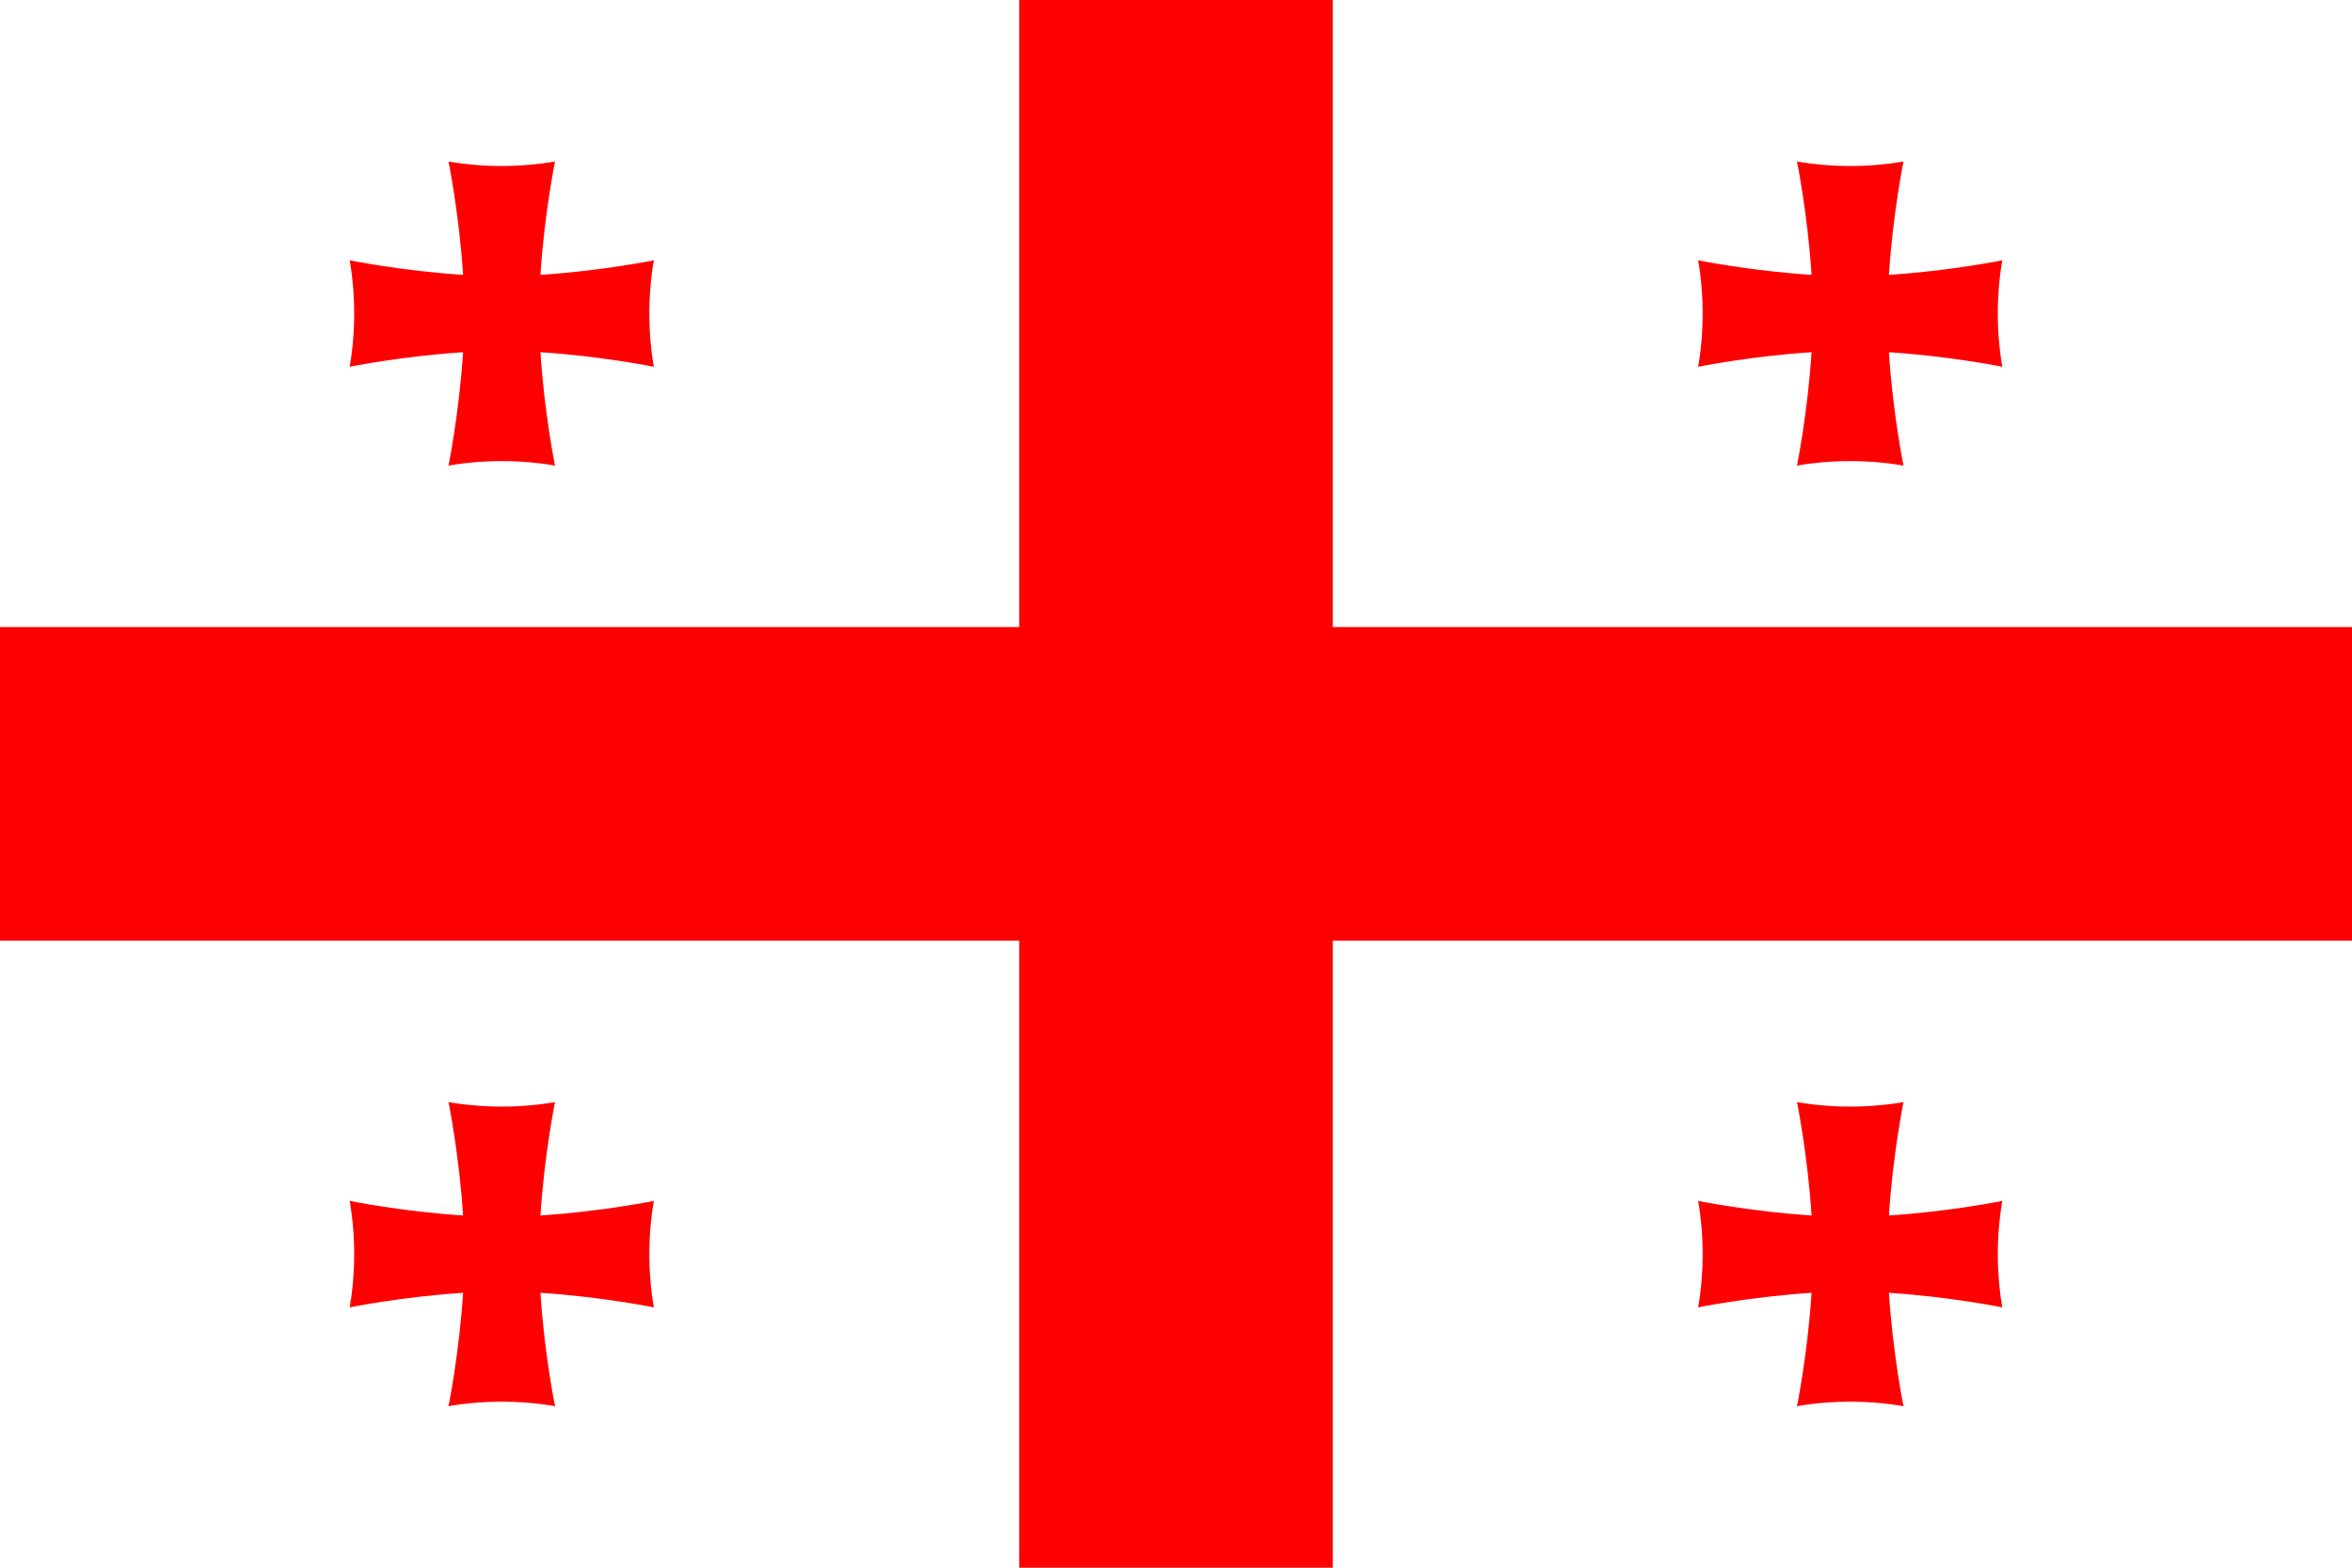
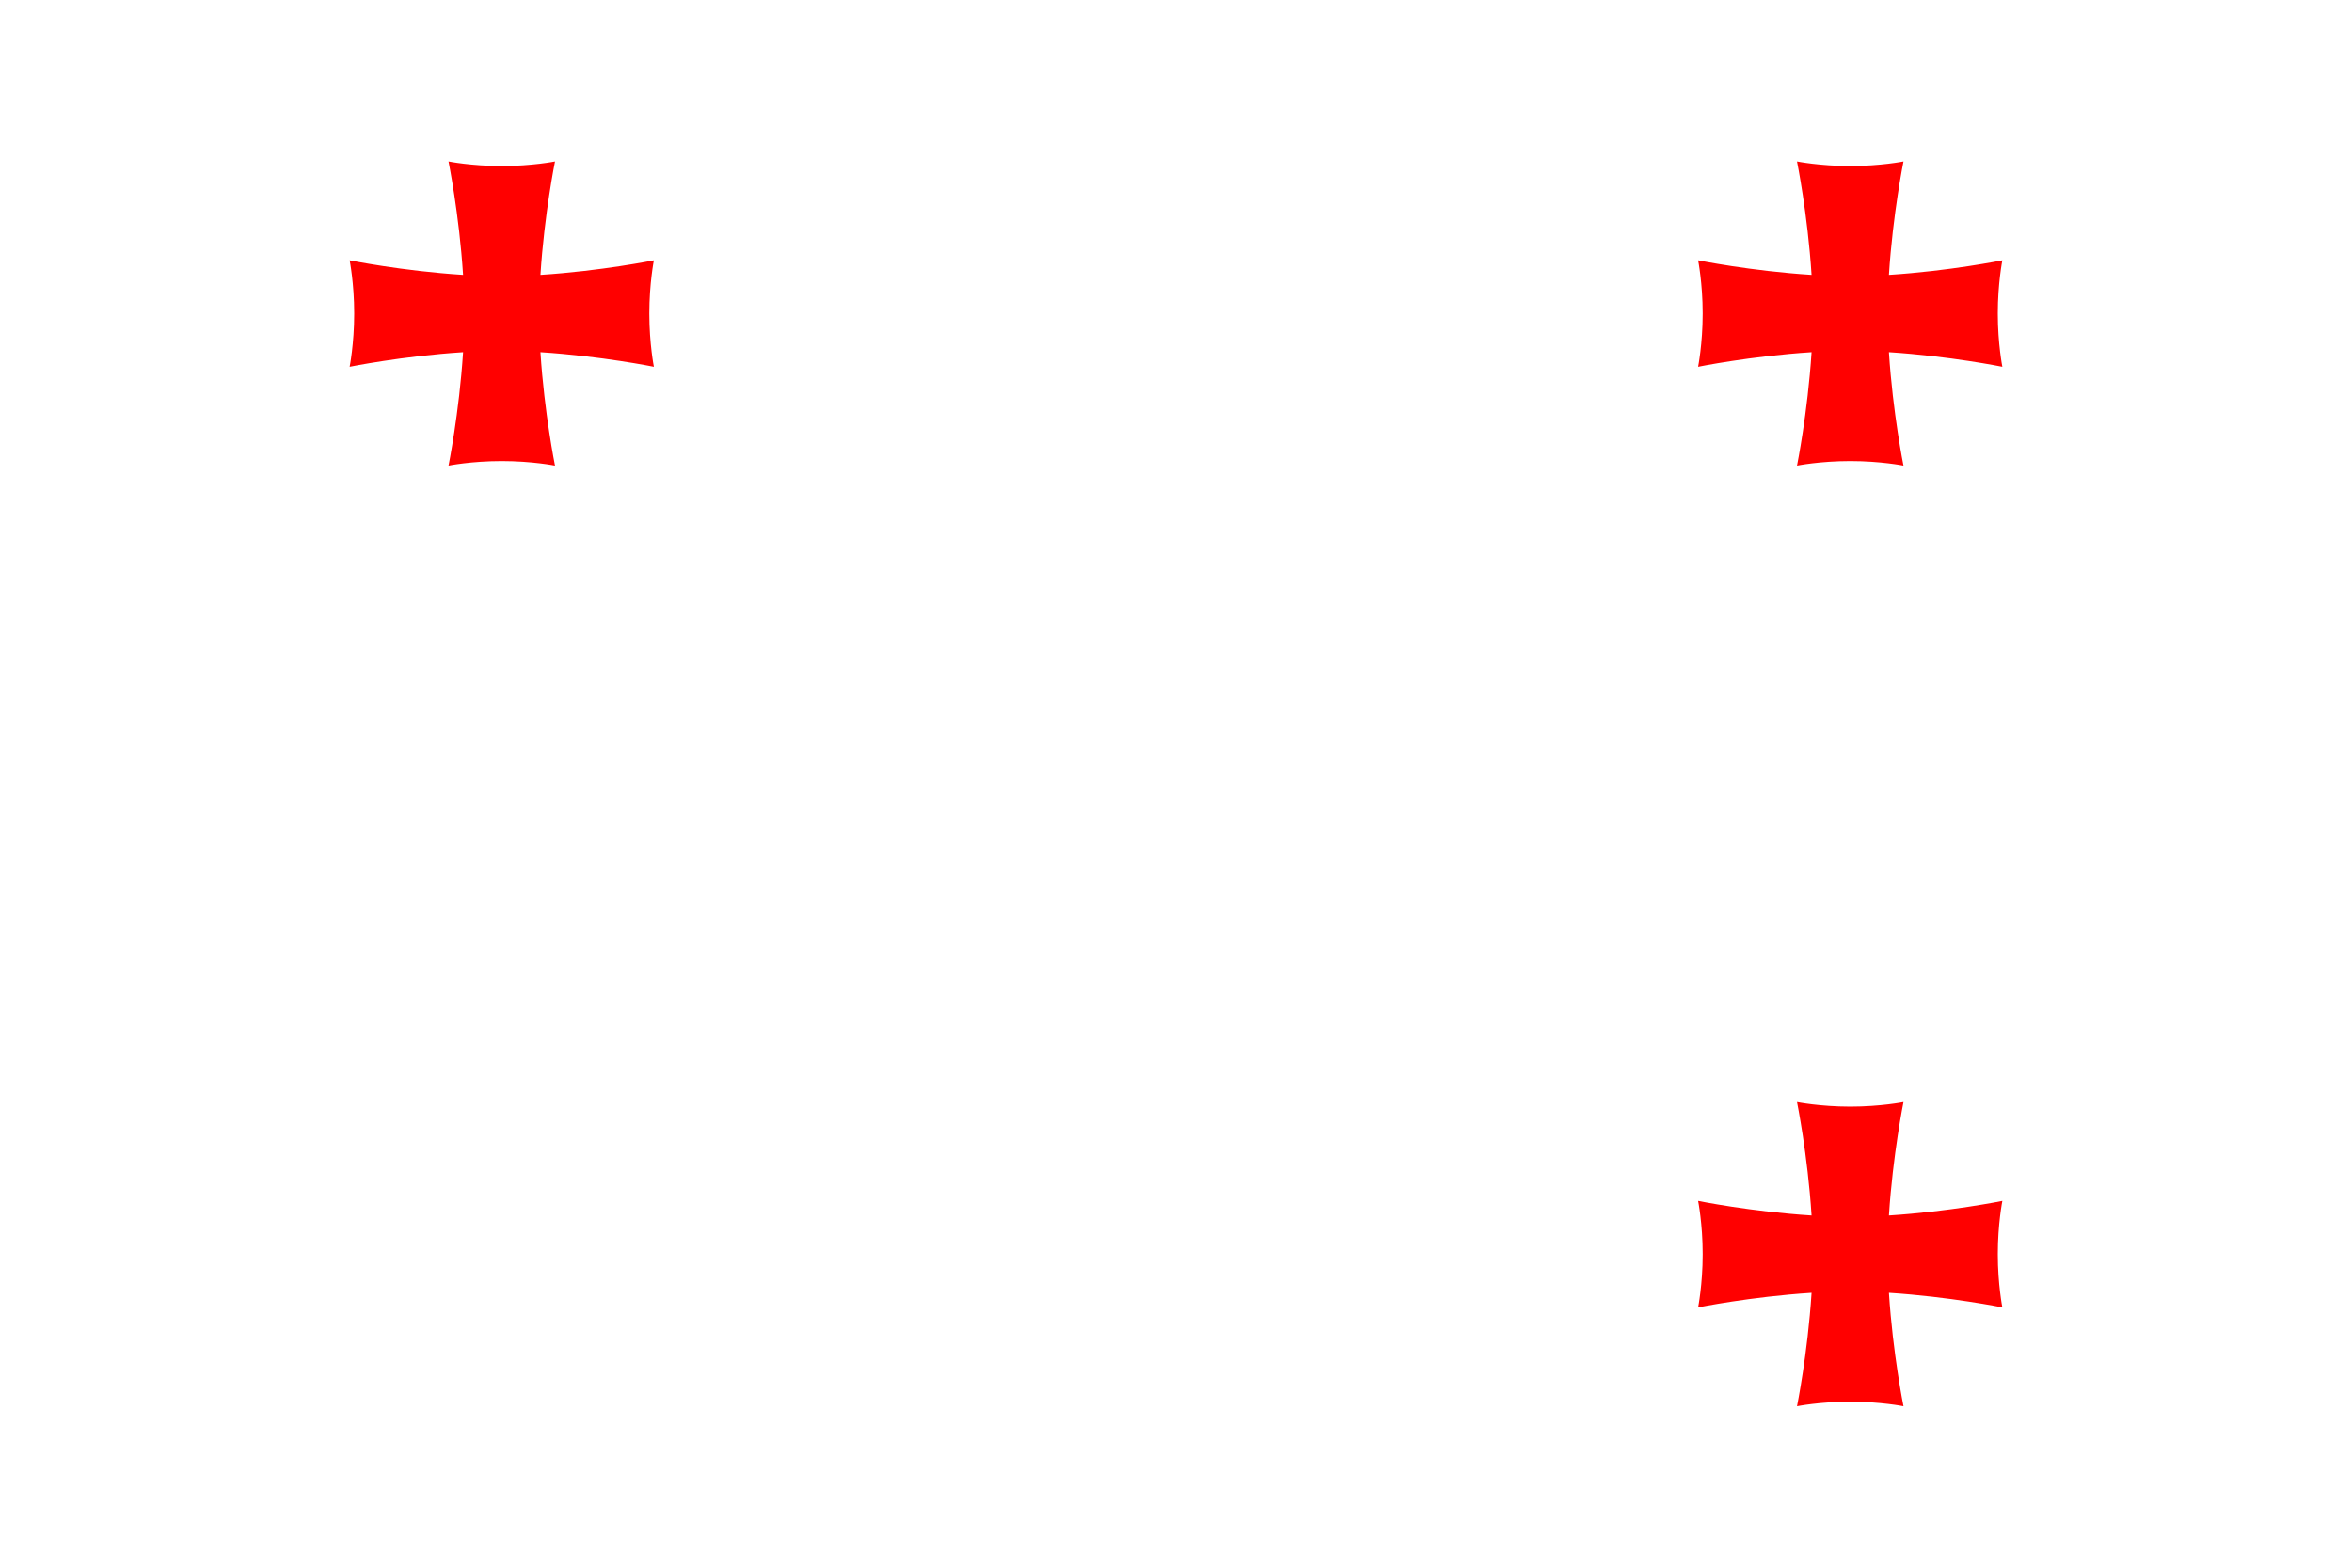
<svg xmlns="http://www.w3.org/2000/svg" version="1.1" id="Layer_1" x="0px" y="0px" viewBox="0 0 600 400" enable-background="new 0 0 600 400" xml:space="preserve">
  <rect fill="#FFFFFF" width="600" height="400" />
  <path fill="#FF0000" d="M118.131,89.869c-1,15.577-3.713,28.937-3.713,28.937s5.821-1.164,13.582-1.164s13.582,1.164,13.582,1.164  s-2.713-13.359-3.713-28.937c15.577,1,28.937,3.713,28.937,3.713s-1.164-5.821-1.164-13.582s1.164-13.582,1.164-13.582  s-13.359,2.713-28.937,3.713c1-15.577,3.713-28.937,3.713-28.937s-5.821,1.164-13.582,1.164s-13.582-1.164-13.582-1.164  s2.713,13.359,3.713,28.937c-15.577-1-28.937-3.713-28.937-3.713S90.359,72.239,90.359,80s-1.164,13.582-1.164,13.582  S102.554,90.868,118.131,89.869z" />
  <path fill="#FF0000" d="M462.131,89.869c-1,15.577-3.713,28.937-3.713,28.937s5.821-1.164,13.582-1.164s13.582,1.164,13.582,1.164  s-2.713-13.359-3.713-28.937c15.577,1,28.936,3.713,28.936,3.713s-1.164-5.821-1.164-13.582s1.164-13.582,1.164-13.582  s-13.359,2.713-28.936,3.713c1-15.577,3.713-28.937,3.713-28.937s-5.821,1.164-13.582,1.164s-13.582-1.164-13.582-1.164  s2.713,13.359,3.713,28.937c-15.577-1-28.936-3.713-28.936-3.713s1.164,5.821,1.164,13.582s-1.164,13.582-1.164,13.582  S446.554,90.868,462.131,89.869z" />
-   <path fill="#FF0000" d="M137.869,310.131c1-15.577,3.713-28.937,3.713-28.937s-5.821,1.164-13.582,1.164s-13.582-1.164-13.582-1.164  s2.713,13.359,3.713,28.937c-15.577-1-28.937-3.713-28.937-3.713s1.164,5.821,1.164,13.582s-1.164,13.582-1.164,13.582  s13.359-2.713,28.937-3.713c-1,15.577-3.713,28.937-3.713,28.937s5.821-1.164,13.582-1.164s13.582,1.164,13.582,1.164  s-2.713-13.359-3.713-28.937c15.577,1,28.937,3.713,28.937,3.713s-1.164-5.821-1.164-13.582s1.164-13.582,1.164-13.582  S153.446,309.132,137.869,310.131z" />
  <path fill="#FF0000" d="M481.869,310.131c1-15.577,3.713-28.937,3.713-28.937s-5.821,1.164-13.582,1.164s-13.582-1.164-13.582-1.164  s2.713,13.359,3.713,28.937c-15.577-1-28.936-3.713-28.936-3.713s1.164,5.821,1.164,13.582s-1.164,13.582-1.164,13.582  s13.359-2.713,28.936-3.713c-1,15.577-3.713,28.937-3.713,28.937s5.821-1.164,13.582-1.164s13.582,1.164,13.582,1.164  s-2.713-13.359-3.713-28.937c15.577,1,28.936,3.713,28.936,3.713s-1.164-5.821-1.164-13.582s1.164-13.582,1.164-13.582  S497.446,309.132,481.869,310.131z" />
-   <polygon fill="#FF0000" points="340,160 340,0 260,0 260,160 0,160 0,240 260,240 260,400 340,400 340,240 600,240 600,160 " />
</svg>